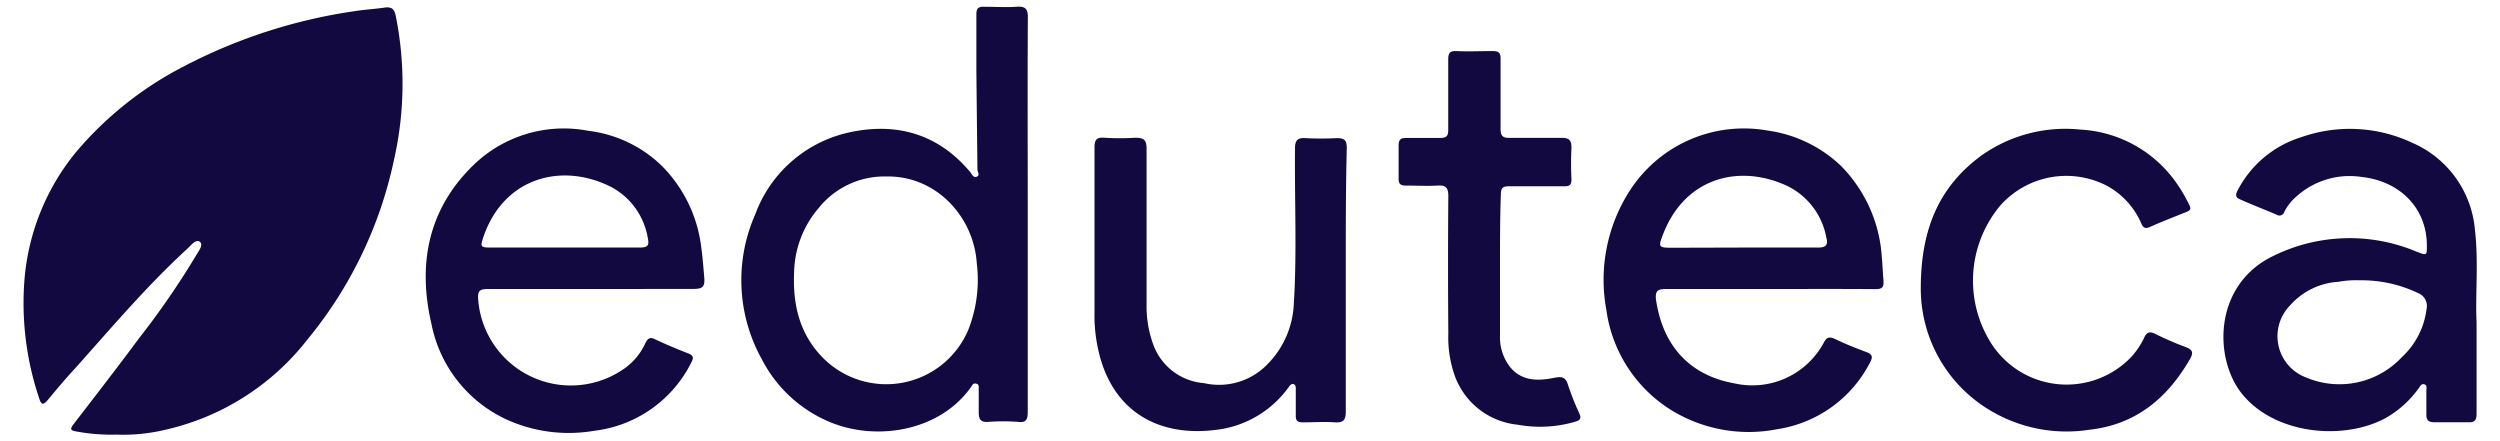
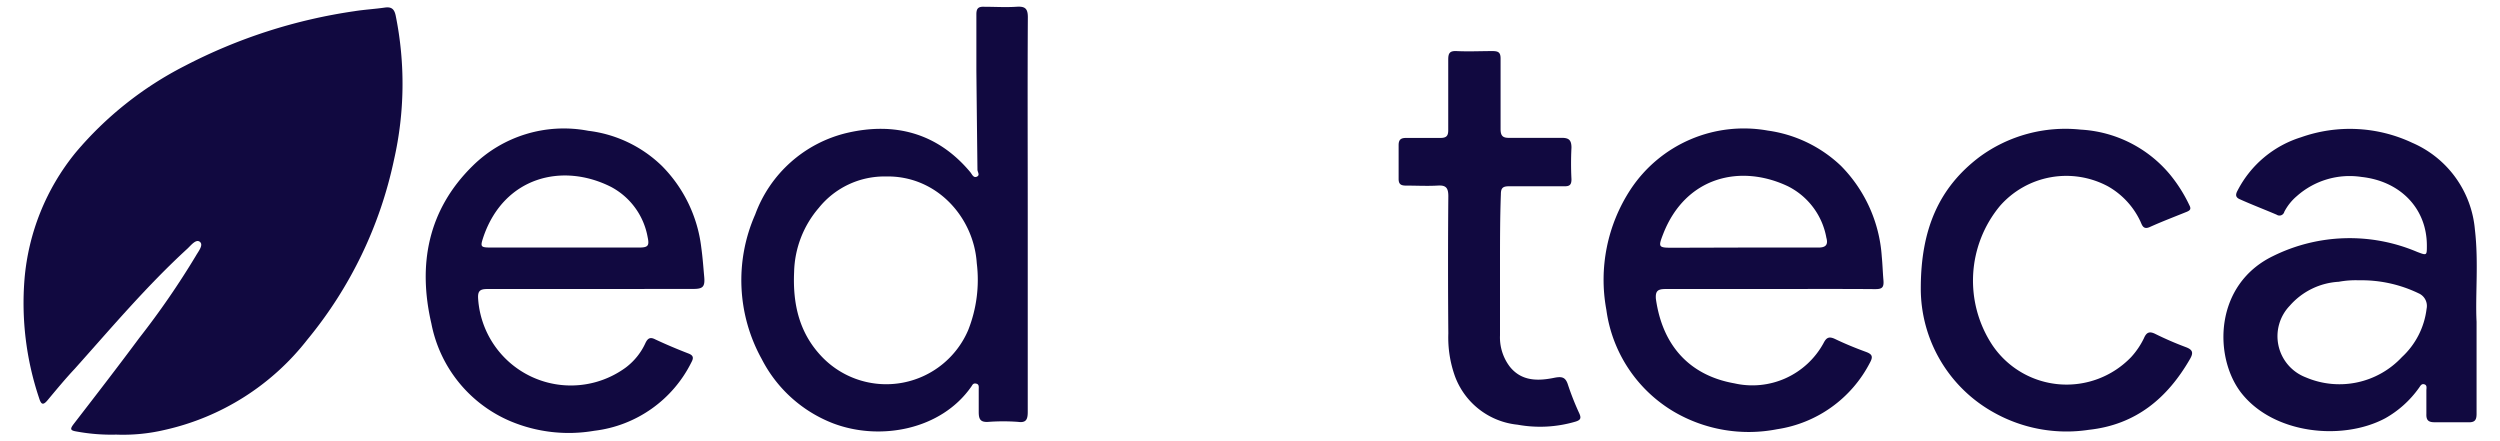
<svg xmlns="http://www.w3.org/2000/svg" id="Capa_1" data-name="Capa 1" viewBox="0 0 255 45">
  <path d="M11.85,44.33a19.39,19.39,0,0,1-4-.31c-.69-.11-.74-.24-.32-.79,2.24-2.9,4.48-5.8,6.67-8.75a83.22,83.22,0,0,0,5.78-8.39c.26-.46.8-1.1.41-1.42s-.9.34-1.26.68c-4.15,3.8-7.77,8.09-11.51,12.27-.94,1-1.85,2.1-2.75,3.18-.47.57-.67.48-.88-.19A30.43,30.43,0,0,1,2.5,28.47,23.51,23.51,0,0,1,7.7,15.58,35.84,35.84,0,0,1,18.85,6.72,54.36,54.36,0,0,1,36.16,1.14c1-.16,2.08-.22,3.11-.37.67-.09.95.16,1.09.82a35,35,0,0,1-.17,14.7,42.68,42.68,0,0,1-8.84,18.35A25.49,25.49,0,0,1,16.8,43.85,18.45,18.45,0,0,1,11.85,44.33Z" style="fill:#110940" />
  <path d="M104.83,21.9c0,6.71,0,13.42,0,20.13,0,.81-.21,1.11-1,1a20.89,20.89,0,0,0-3,0c-.82.06-1-.26-1-1s0-1.54,0-2.32c0-.23.06-.51-.26-.58s-.38.14-.5.31C96,43.84,89.79,45,85,43.19a13.74,13.74,0,0,1-7.3-6.56,16.59,16.59,0,0,1-.67-14.75,13.22,13.22,0,0,1,9.35-8.32c4.87-1.14,9.25,0,12.59,4,.18.22.32.62.67.46s.06-.47.06-.72q-.06-5.05-.11-10.1c0-1.91,0-3.82,0-5.73,0-.57.16-.8.76-.78,1.11,0,2.22.07,3.32,0,.89-.06,1.18.17,1.17,1.12C104.8,8.49,104.83,15.19,104.83,21.9ZM90.34,18a8.59,8.59,0,0,0-6.82,3.2A10.39,10.39,0,0,0,81,27.73c-.15,3.34.54,6.37,3,8.83a9.09,9.09,0,0,0,14.76-2.9,13.9,13.9,0,0,0,.87-6.82C99.33,22.17,95.54,17.88,90.34,18Z" style="fill:#110940" />
  <path d="M252.61,32.83c0,3.55,0,6.47,0,9.39,0,.67-.22.88-.88.85-1.13,0-2.27,0-3.41,0-.64,0-.85-.23-.83-.84,0-.8,0-1.61,0-2.41,0-.22.1-.53-.21-.62s-.41.19-.55.37a10.58,10.58,0,0,1-3.43,3.09C238.93,45,231.83,44.29,228.55,40c-2.78-3.69-2.68-11,3.32-13.89a17.61,17.61,0,0,1,14.67-.42c1,.38,1,.39,1-.64,0-3.81-2.73-6.57-6.65-7A8.11,8.11,0,0,0,234.28,20,5.3,5.3,0,0,0,233,21.6a.51.51,0,0,1-.78.3c-1.23-.53-2.48-1-3.72-1.56-.47-.19-.51-.46-.27-.9A10.93,10.93,0,0,1,234.71,14a14.94,14.94,0,0,1,11.35.57,10.65,10.65,0,0,1,6.38,8.85C252.83,26.73,252.47,30.1,252.61,32.83Zm-12-4.24a9.4,9.4,0,0,0-2.05.15,7.17,7.17,0,0,0-5,2.44,4.49,4.49,0,0,0,1.63,7.31A8.72,8.72,0,0,0,245,36.42a8,8,0,0,0,2.51-4.91,1.4,1.4,0,0,0-.81-1.59A13.4,13.4,0,0,0,240.62,28.59Z" style="fill:#110940" />
  <path d="M180.49,29.48c-3.53,0-7.06,0-10.59,0-.8,0-1.06.19-1,1,.66,4.72,3.39,7.8,8,8.62A8.27,8.27,0,0,0,186,35c.29-.58.57-.71,1.18-.42,1,.48,2.07.92,3.14,1.31.63.23.76.47.42,1.09a12.78,12.78,0,0,1-9.47,6.8A15.09,15.09,0,0,1,170.75,42a14.29,14.29,0,0,1-6.9-10.39,16.8,16.8,0,0,1,2.47-12.29,13.84,13.84,0,0,1,14-6,13.5,13.5,0,0,1,7.45,3.59,14.52,14.52,0,0,1,4.17,9.25c.08.8.1,1.61.17,2.41s-.17.93-.91.92C187.61,29.46,184.05,29.48,180.49,29.48Zm-2.63-4.23c2.54,0,5.08,0,7.63,0,.73,0,1-.28.8-1A7.31,7.31,0,0,0,182.37,19c-4.82-2.29-10.43-1-12.72,4.85-.54,1.39-.49,1.42,1,1.42Z" style="fill:#110940" />
  <path d="M60.3,29.48c-3.53,0-7.06,0-10.59,0-.73,0-1,.18-.94,1a9.48,9.48,0,0,0,15.07,7,6.51,6.51,0,0,0,2-2.5c.25-.52.52-.61,1-.36,1.11.52,2.25,1,3.39,1.44.49.19.54.44.3.88a12.74,12.74,0,0,1-9.92,7,15.35,15.35,0,0,1-8.6-1A13.63,13.63,0,0,1,44,33c-1.39-6-.37-11.57,4.2-16.07A13.24,13.24,0,0,1,60,13.34a13,13,0,0,1,7.53,3.6,14.17,14.17,0,0,1,4,8.3c.14,1,.21,2,.3,3s-.13,1.23-1.09,1.23Zm-2.65-4.23h7.53c.92,0,1.07-.18.88-1.06a7.24,7.24,0,0,0-3.72-5.12c-5-2.53-10.89-1-13,5-.39,1.16-.36,1.18.9,1.18Z" style="fill:#110940" />
-   <path d="M137.27,28.54c0,4.48,0,9,0,13.42,0,.83-.2,1.18-1.1,1.12-1.1-.08-2.21,0-3.32,0-.5,0-.69-.18-.68-.68,0-.9,0-1.79,0-2.69,0-.2,0-.45-.22-.53s-.38.13-.5.3A10.62,10.62,0,0,1,124,43.85c-5.91.74-10.65-1.94-12-8.27a16,16,0,0,1-.36-3.72q0-8.4,0-16.81c0-.78.21-1.07,1-1a25.31,25.31,0,0,0,3.14,0c.87,0,1.18.2,1.17,1.14,0,5.27,0,10.55,0,15.83a11.42,11.42,0,0,0,.74,4.28,6,6,0,0,0,5.12,3.78,6.86,6.86,0,0,0,6.54-2,9.3,9.3,0,0,0,2.61-5.92c.34-5.33.08-10.66.13-16,0-.81.22-1.12,1.05-1.07a31.63,31.63,0,0,0,3.23,0c.8,0,1,.24,1,1C137.26,19.54,137.27,24,137.27,28.54Z" style="fill:#110940" />
  <path d="M195.92,29.42c0-6,1.83-10.27,6-13.42a14.79,14.79,0,0,1,10.3-2.78,12.77,12.77,0,0,1,9.1,4.56,15.07,15.07,0,0,1,2,3.16c.2.38.07.52-.26.66-1.28.52-2.55,1-3.81,1.57-.68.29-.77-.27-.95-.63A8,8,0,0,0,215,19a9,9,0,0,0-11,2,11.93,11.93,0,0,0-.78,14.2,9.13,9.13,0,0,0,14.16,1.22,8,8,0,0,0,1.3-1.92c.25-.58.54-.75,1.16-.44a33,33,0,0,0,3.12,1.35c.69.26.79.56.43,1.19-2.3,4-5.52,6.72-10.32,7.24a15.16,15.16,0,0,1-9.69-1.76A14.45,14.45,0,0,1,195.92,29.42Z" style="fill:#110940" />
  <path d="M153,27.15c0,2.35,0,4.71,0,7.06a4.93,4.93,0,0,0,1,3.19c1.2,1.5,2.87,1.47,4.51,1.14.8-.16,1.18-.09,1.43.73a27.75,27.75,0,0,0,1.15,2.9c.21.47.14.67-.37.83a12.74,12.74,0,0,1-5.92.32,7.62,7.62,0,0,1-6.39-4.93,11.72,11.72,0,0,1-.68-4.38q-.06-7,0-14c0-.88-.27-1.14-1.11-1.08-1.08.06-2.16,0-3.23,0-.55,0-.74-.19-.73-.73,0-1.13,0-2.27,0-3.4,0-.57.25-.73.75-.73,1.16,0,2.33,0,3.5,0,.64,0,.82-.22.81-.83,0-2.38,0-4.77,0-7.15,0-.65.14-.91.84-.88,1.22.06,2.45,0,3.68,0,.62,0,.83.16.82.8,0,2.38,0,4.77,0,7.15,0,.72.24.92.93.9,1.77,0,3.53,0,5.3,0,.71,0,1,.2,1,1a31.44,31.44,0,0,0,0,3.22c0,.55-.17.73-.72.72-1.88,0-3.77,0-5.66,0-.62,0-.82.18-.82.81C153,22.2,153,24.68,153,27.15Z" style="fill:#110940" />
</svg>